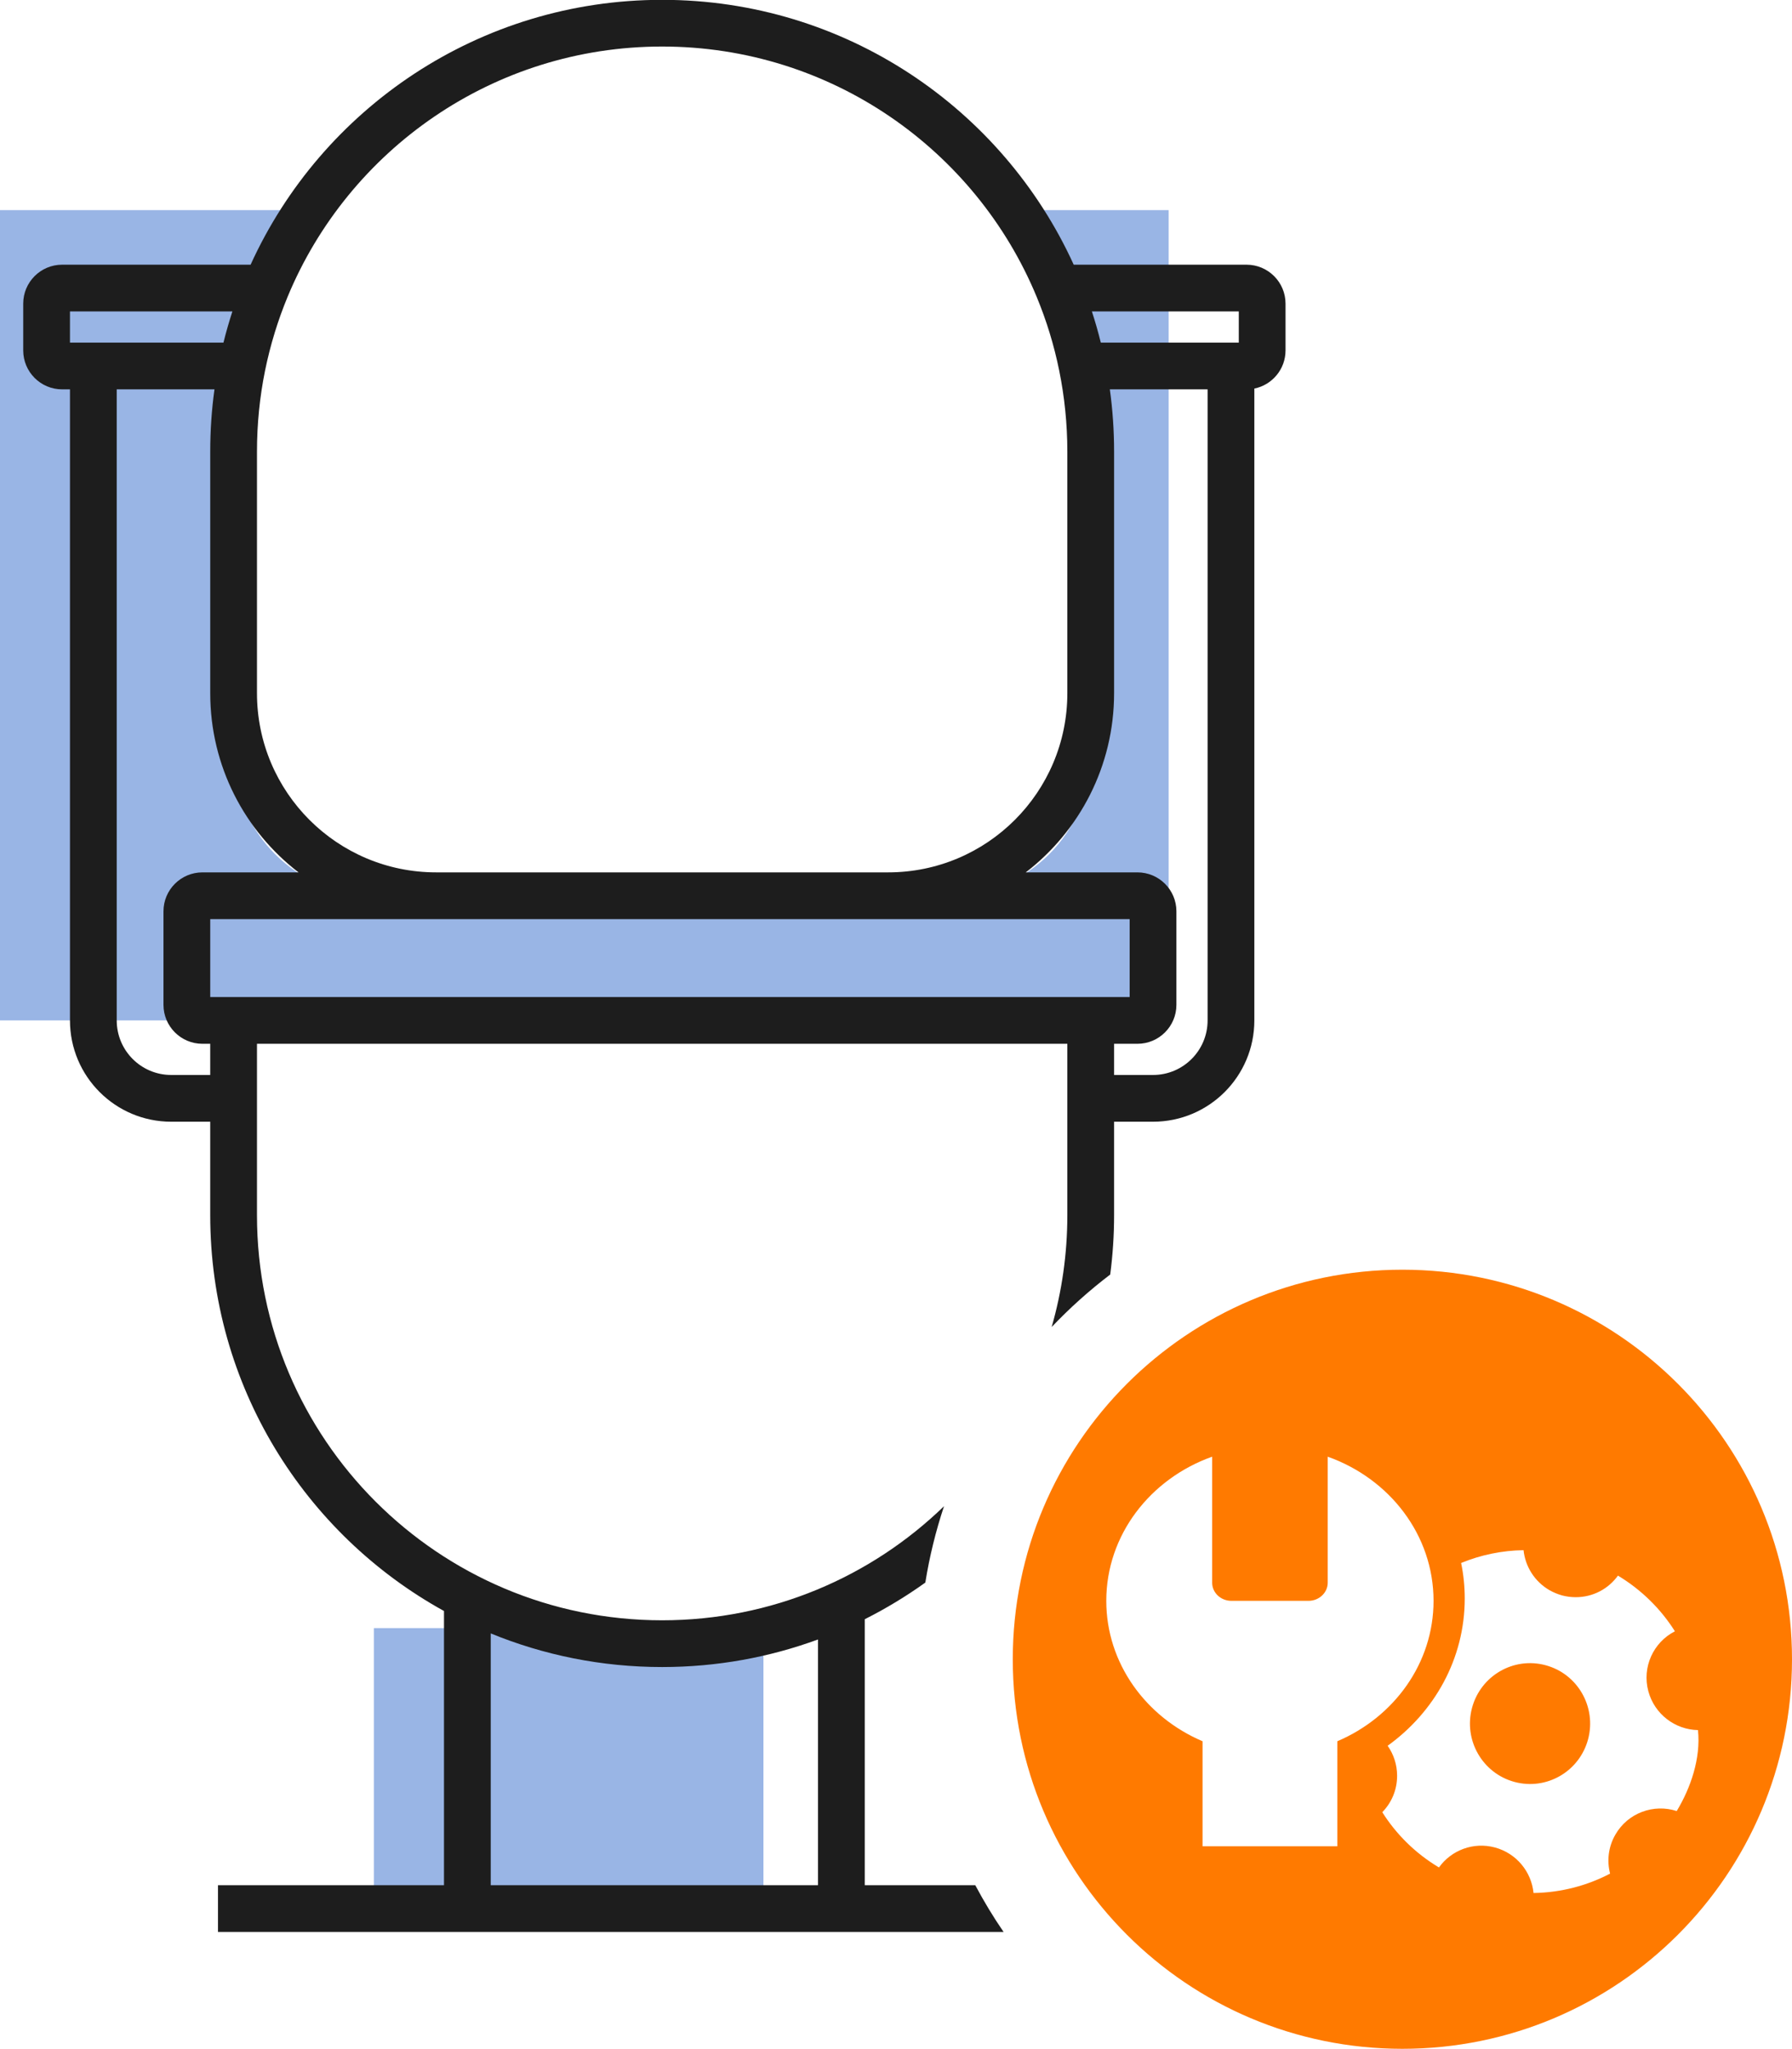
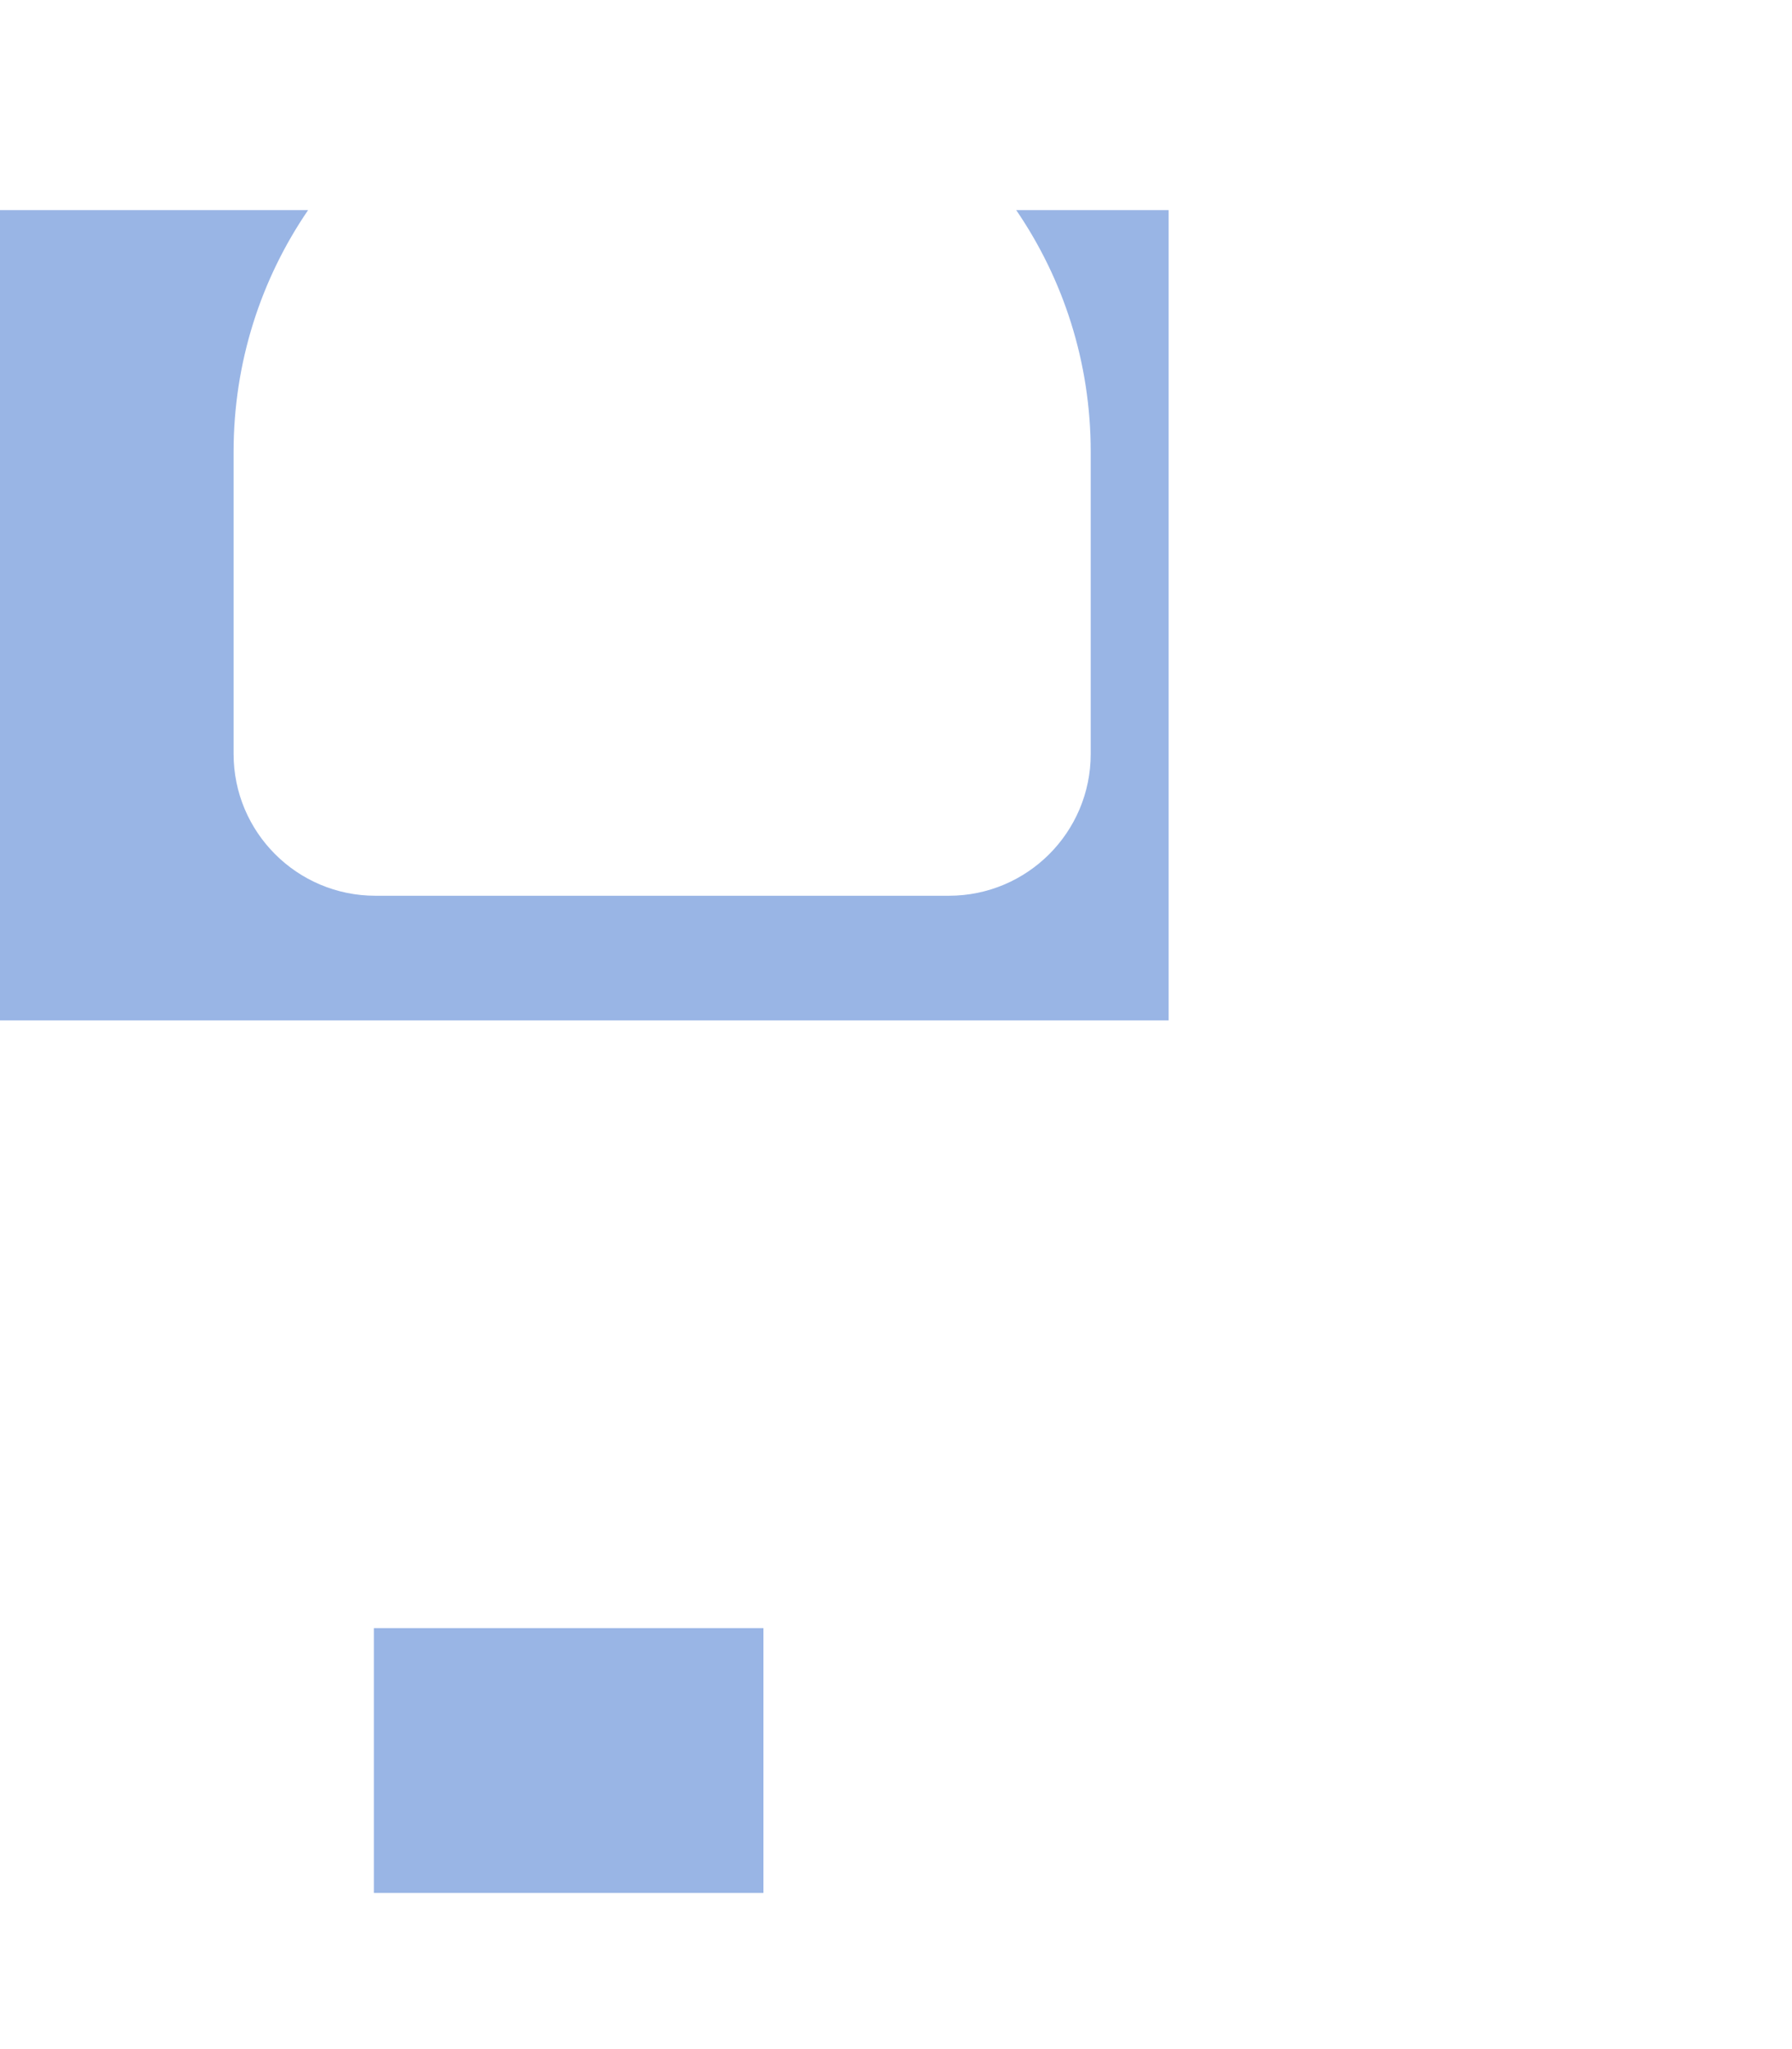
<svg xmlns="http://www.w3.org/2000/svg" fill="none" viewBox="8.51 3.67 33.73 38.57">
  <path d="M15.547 34.32H22.88V39.306H15.547V34.32Z" fill="#99B5E5" />
  <path d="M8.507 22.88H30.507V7.626H27.638C28.523 8.921 29.04 10.487 29.04 12.173V17.864C29.04 19.338 27.845 20.533 26.371 20.533H15.576C14.102 20.533 12.907 19.338 12.907 17.864V12.173C12.907 10.487 13.424 8.921 14.309 7.626H8.507V22.88Z" fill="#99B5E5" />
-   <path fill-rule="evenodd" clip-rule="evenodd" d="M20.973 3.667C17.53 3.667 14.565 5.712 13.227 8.653H9.68C9.275 8.653 8.947 8.982 8.947 9.386V10.267C8.947 10.671 9.275 11 9.68 11H9.827V22.88C9.827 23.933 10.68 24.787 11.733 24.787H12.467V26.547C12.467 29.755 14.243 32.549 16.867 33.998V39.16H12.613V40.04H27.4C27.206 39.758 27.029 39.464 26.867 39.16H24.787V34.153C25.186 33.952 25.567 33.721 25.927 33.463C26.006 32.969 26.125 32.489 26.279 32.025C24.907 33.355 23.036 34.173 20.973 34.173C16.761 34.173 13.347 30.759 13.347 26.547V23.32H28.6V26.547C28.6 27.277 28.497 27.983 28.305 28.652C28.645 28.294 29.014 27.963 29.407 27.664C29.455 27.298 29.48 26.925 29.48 26.547V24.787H30.213C31.266 24.787 32.12 23.933 32.12 22.88V10.985C32.455 10.917 32.707 10.621 32.707 10.267V9.386C32.707 8.982 32.378 8.653 31.973 8.653H28.72C27.381 5.712 24.417 3.667 20.973 3.667ZM9.827 9.533H12.884C12.822 9.726 12.765 9.921 12.716 10.12H10.56H10.559H9.827V9.533ZM10.707 11H12.547C12.494 11.383 12.467 11.775 12.467 12.173V16.72C12.467 18.094 13.118 19.316 14.129 20.093H12.32C11.915 20.093 11.587 20.422 11.587 20.826V22.587C11.587 22.991 11.915 23.32 12.32 23.32H12.467V23.907H11.733C11.166 23.907 10.707 23.447 10.707 22.88V11ZM28.6 16.72C28.6 18.583 27.09 20.093 25.227 20.093H16.72C14.857 20.093 13.347 18.583 13.347 16.72V12.173C13.347 11.65 13.399 11.14 13.499 10.647C13.597 10.167 13.739 9.704 13.922 9.261C15.067 6.493 17.793 4.546 20.973 4.546C24.153 4.546 26.88 6.493 28.024 9.261C28.207 9.704 28.35 10.167 28.447 10.647C28.547 11.14 28.6 11.65 28.6 12.173V16.72ZM12.467 22.44V20.973H29.773V22.44H12.467ZM29.92 23.32H29.48V23.907H30.213C30.78 23.907 31.24 23.447 31.24 22.88V11H29.4C29.453 11.383 29.48 11.775 29.48 12.173V16.72C29.48 18.094 28.828 19.316 27.818 20.093H29.92C30.325 20.093 30.653 20.422 30.653 20.826V22.587C30.653 22.991 30.325 23.32 29.92 23.32ZM31.387 10.12H29.23C29.181 9.921 29.125 9.726 29.062 9.533H31.827V10.12H31.387H31.387ZM17.747 39.16V34.42C18.742 34.828 19.831 35.053 20.973 35.053C22.004 35.053 22.992 34.87 23.907 34.534V39.16H17.747Z" fill="#1D1D1D" />
-   <path fill-rule="evenodd" clip-rule="evenodd" d="M42.24 34.907C42.24 38.957 38.957 42.24 34.907 42.24C30.857 42.24 27.573 38.957 27.573 34.907C27.573 30.857 30.857 27.573 34.907 27.573C38.957 27.573 42.24 30.857 42.24 34.907ZM37.375 39.307C37.336 38.91 37.056 38.56 36.649 38.45C36.241 38.34 35.825 38.503 35.595 38.826C35.148 38.559 34.789 38.199 34.528 37.786C34.701 37.609 34.808 37.367 34.807 37.099C34.807 36.889 34.741 36.695 34.629 36.535C35.511 35.9 36.08 34.895 36.08 33.763C36.08 33.534 36.057 33.31 36.012 33.094C36.384 32.941 36.783 32.859 37.187 32.853C37.219 33.157 37.391 33.441 37.675 33.606C37.752 33.65 37.832 33.682 37.913 33.705C37.994 33.726 38.08 33.738 38.168 33.738C38.496 33.739 38.786 33.579 38.964 33.332C39.398 33.593 39.766 33.952 40.036 34.38C39.632 34.586 39.413 35.053 39.536 35.509C39.653 35.943 40.042 36.232 40.47 36.24C40.527 36.774 40.328 37.338 40.07 37.764C39.637 37.623 39.151 37.798 38.916 38.207C38.782 38.438 38.754 38.702 38.816 38.942C38.384 39.168 37.895 39.299 37.375 39.307ZM31.689 33.807H33.138C33.338 33.807 33.501 33.654 33.501 33.466V31.093C34.665 31.507 35.493 32.566 35.493 33.807C35.493 34.982 34.75 35.995 33.682 36.45V38.427H31.145V36.45C30.077 35.995 29.333 34.982 29.333 33.807C29.333 32.566 30.162 31.507 31.326 31.093V33.466C31.326 33.654 31.488 33.807 31.689 33.807Z" fill="#FF7A00" />
-   <path d="M38.402 36.412C38.24 37.019 37.62 37.379 37.017 37.216C36.414 37.054 36.055 36.43 36.217 35.823C36.379 35.216 36.999 34.856 37.602 35.019C38.206 35.181 38.563 35.805 38.402 36.412Z" fill="#FF7A00" />
</svg>